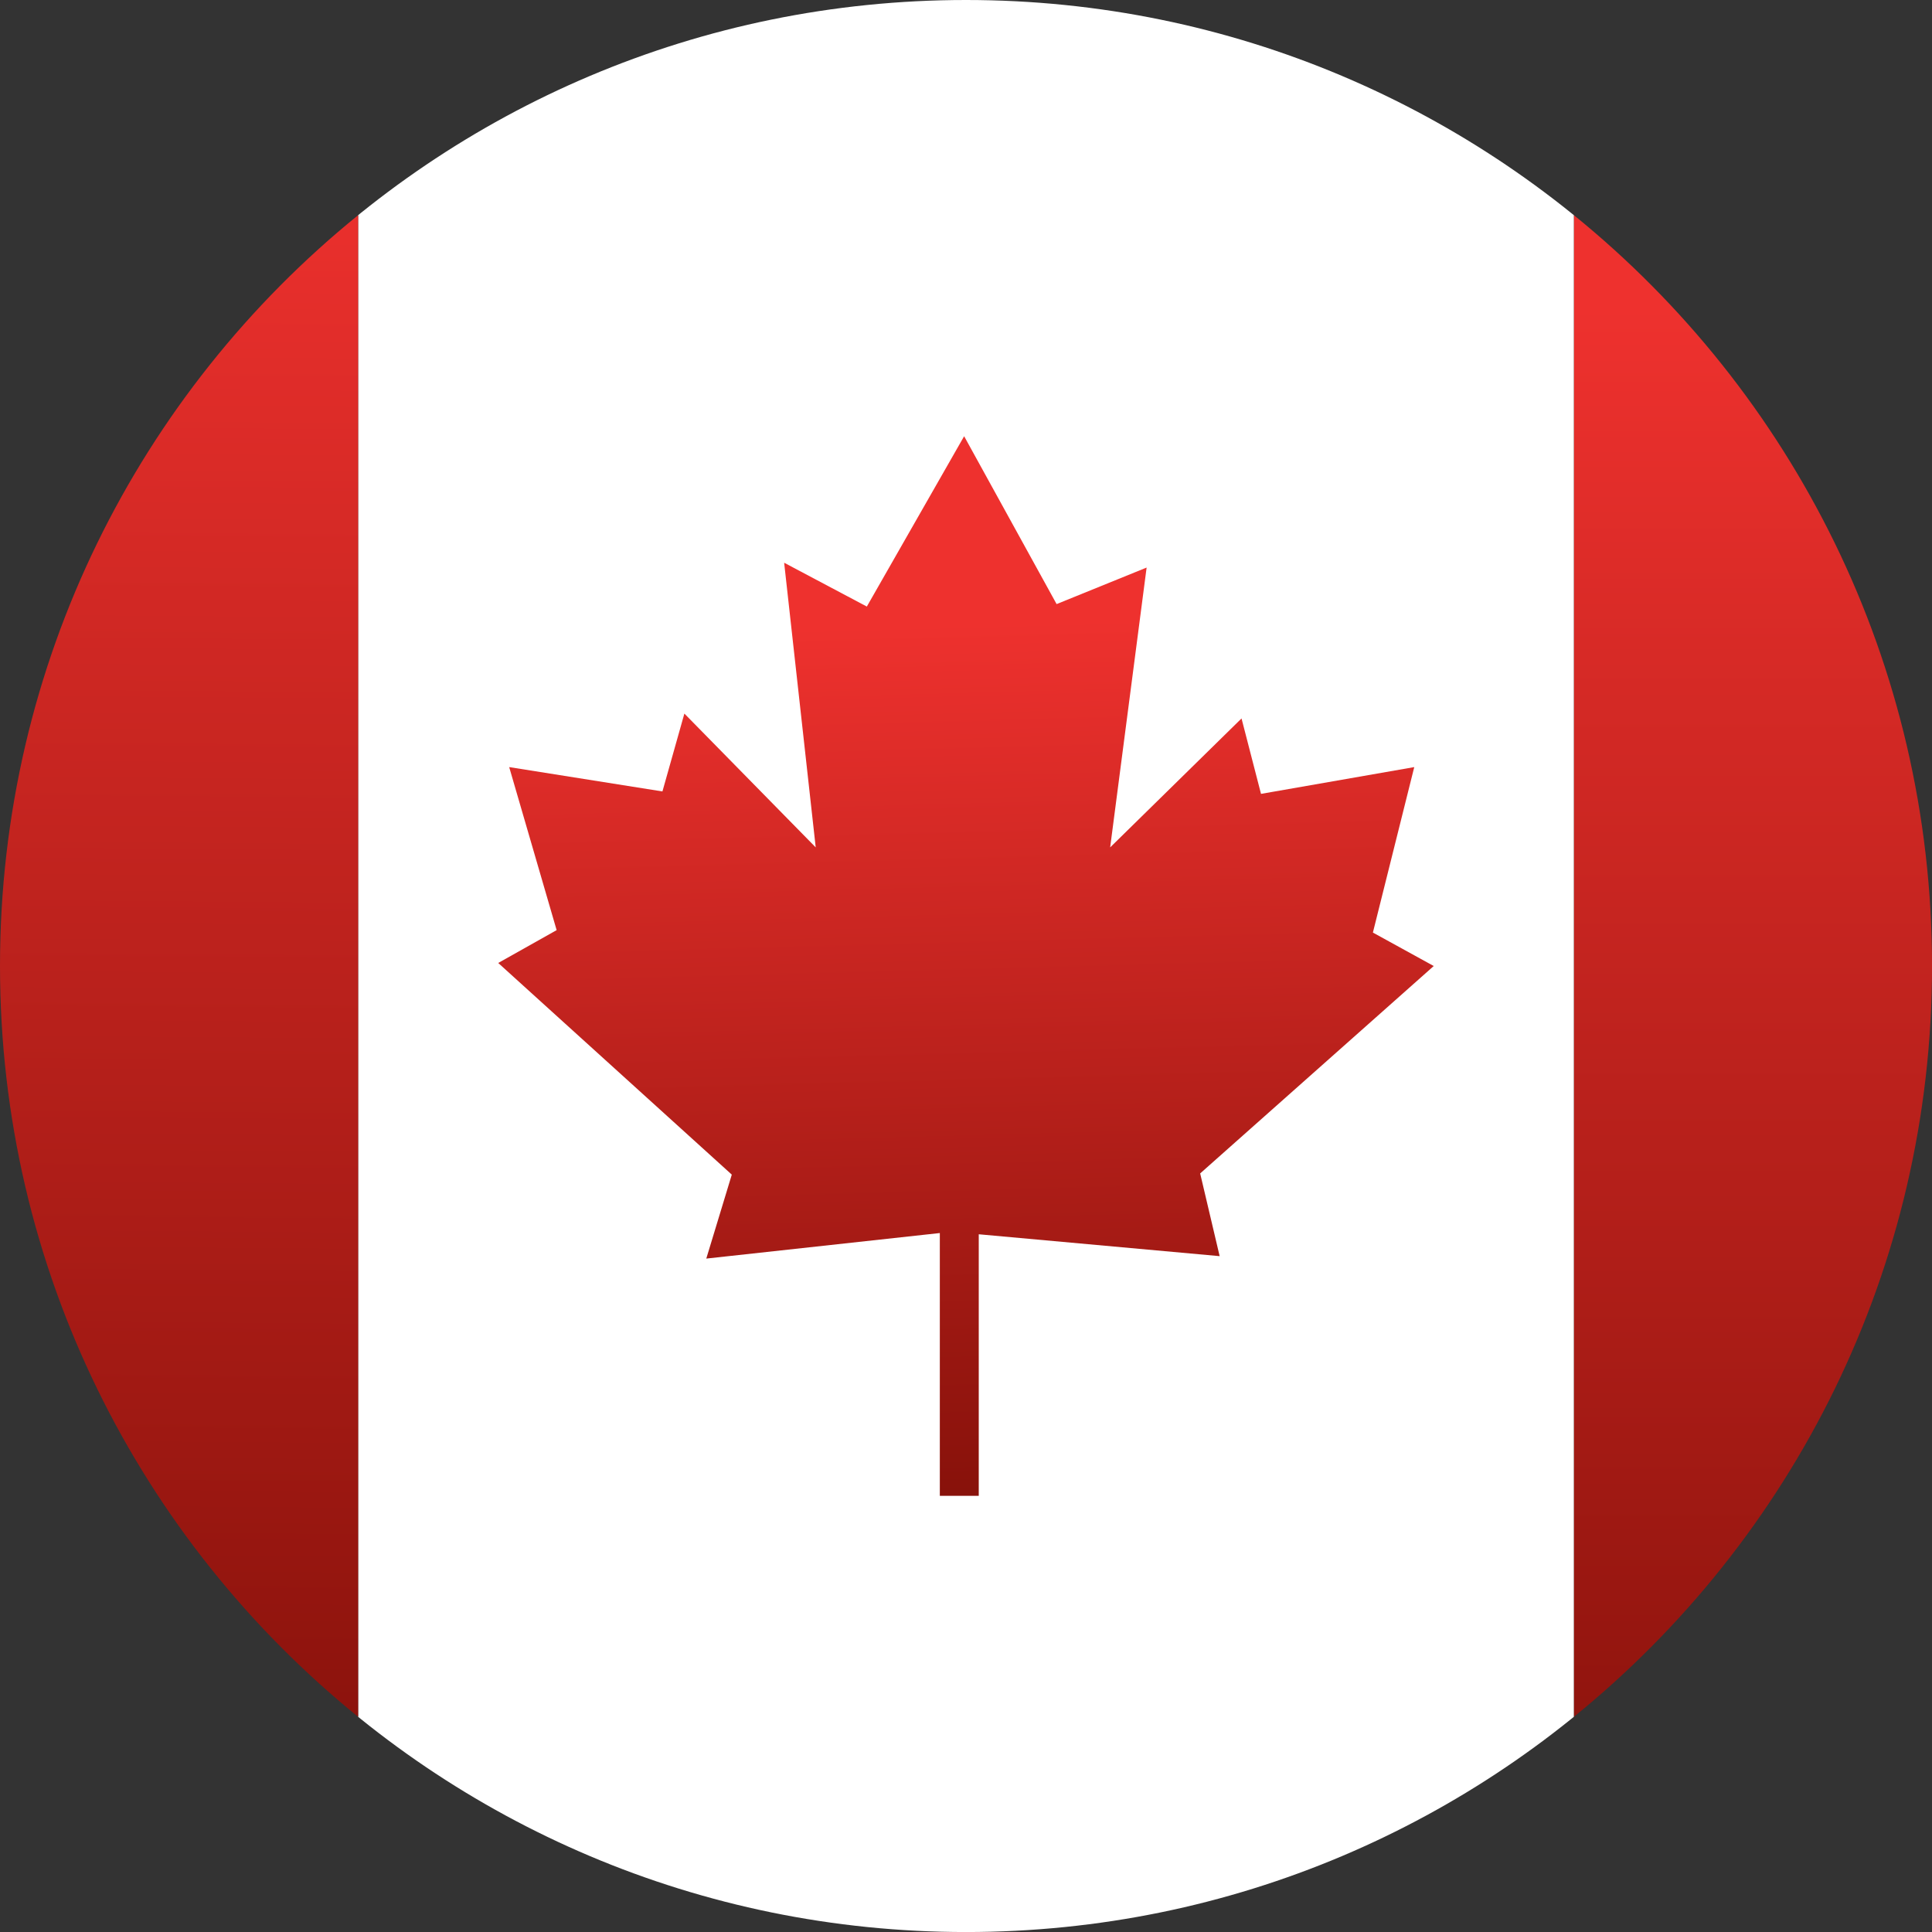
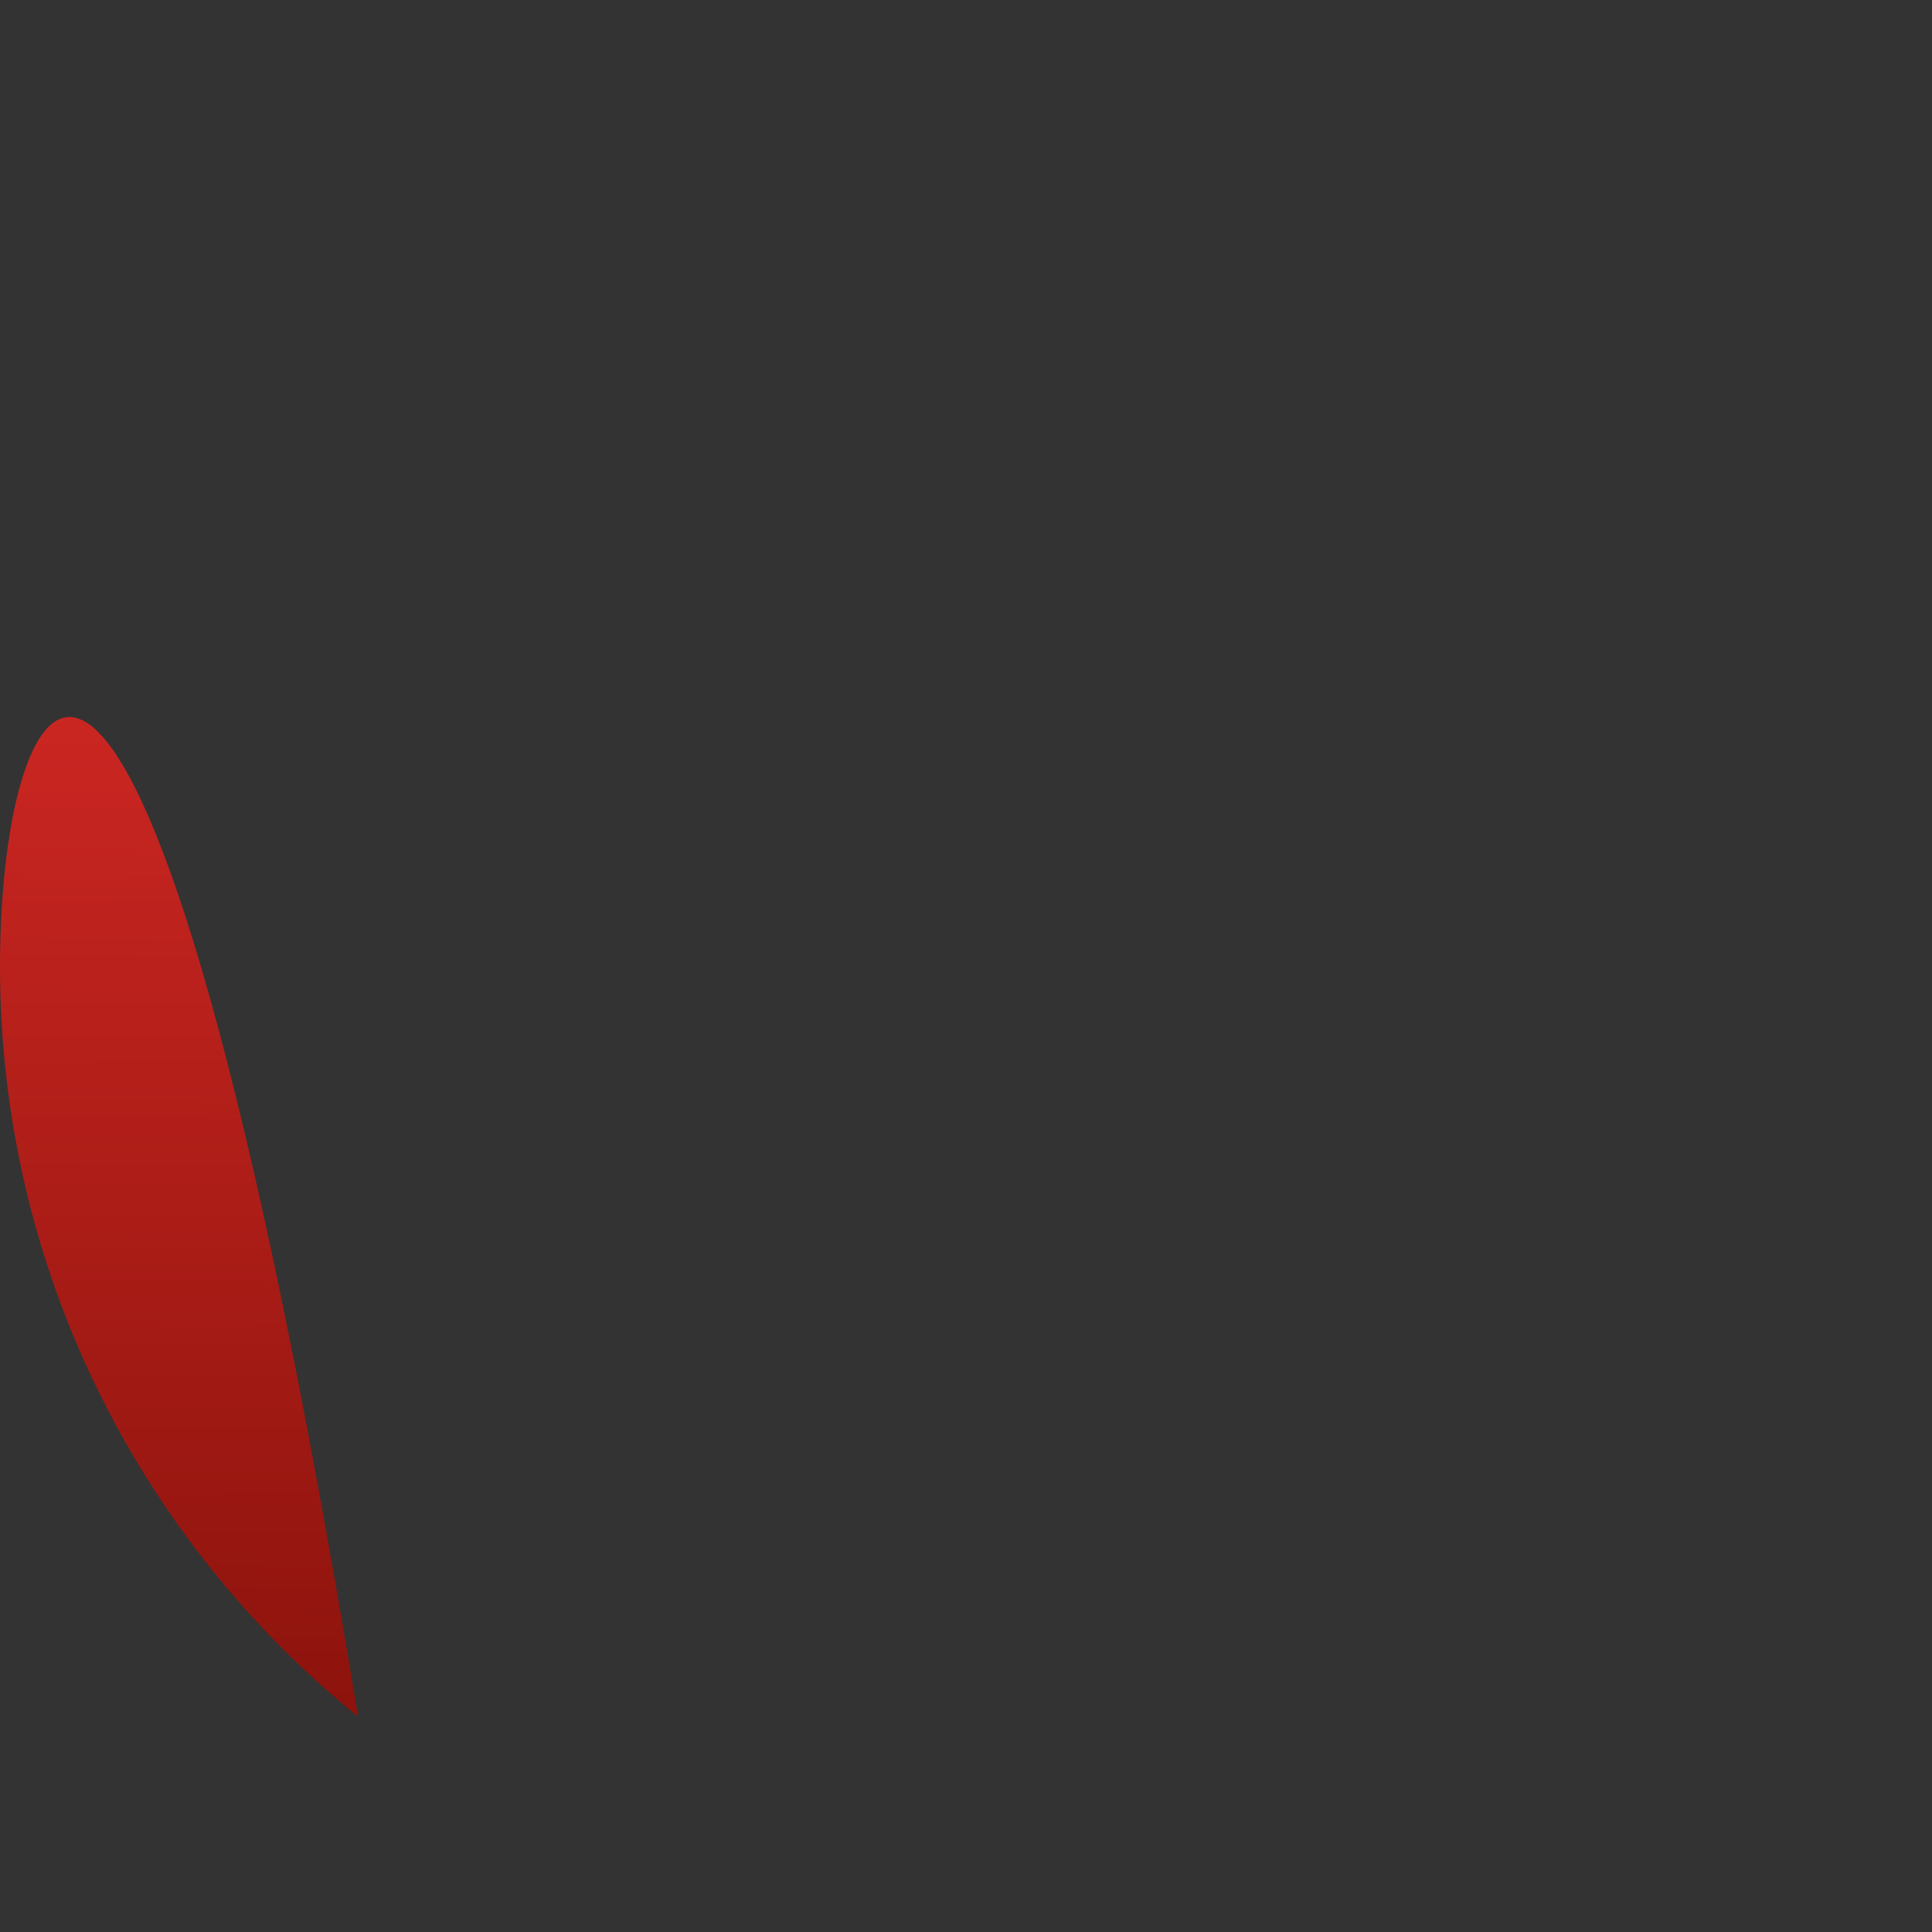
<svg xmlns="http://www.w3.org/2000/svg" xmlns:xlink="http://www.w3.org/1999/xlink" id="Calque_1" data-name="Calque 1" viewBox="0 0 564.29 564.3">
  <rect x="0" y="0" width="564.29" height="564.3" fill="#333333" stroke="none" />
  <defs>
    <style>      .cls-1 {        fill: none;      }      .cls-2 {        fill: url(#Dégradé_sans_nom_2);      }      .cls-3 {        fill: url(#Dégradé_sans_nom_3);      }      .cls-4 {        fill: url(#Dégradé_sans_nom_2-2);      }      .cls-5 {        clip-path: url(#clippath-1);      }      .cls-6 {        clip-path: url(#clippath-3);      }      .cls-7 {        clip-path: url(#clippath-2);      }      .cls-8 {        fill: #fff;      }      .cls-9 {        clip-path: url(#clippath);      }    </style>
    <clipPath id="clippath">
      <path class="cls-1" d="M459.69,501.44c63.81-51.73,104.61-130.75,104.61-219.3s-40.79-167.56-104.61-219.3v438.6Z" />
    </clipPath>
    <linearGradient id="Dégradé_sans_nom_2" data-name="Dégradé sans nom 2" x1="1189.62" y1="4121.52" x2="1198.13" y2="4121.52" gradientTransform="translate(-222446.65 -64266.86) rotate(90) scale(54.1 -54.1)" gradientUnits="userSpaceOnUse">
      <stop offset="0" stop-color="#ee312e" />
      <stop offset="1" stop-color="#86110a" />
    </linearGradient>
    <clipPath id="clippath-1">
-       <path class="cls-1" d="M0,282.14c0,155.83,126.32,282.16,282.14,282.16s282.16-126.33,282.16-282.16S437.97,0,282.14,0,0,126.32,0,282.14" />
-     </clipPath>
+       </clipPath>
    <clipPath id="clippath-2">
-       <path class="cls-1" d="M0,282.14c0,88.55,40.79,167.57,104.6,219.3V62.85C40.79,114.58,0,193.59,0,282.14" />
+       <path class="cls-1" d="M0,282.14c0,88.55,40.79,167.57,104.6,219.3C40.79,114.58,0,193.59,0,282.14" />
    </clipPath>
    <linearGradient id="Dégradé_sans_nom_2-2" data-name="Dégradé sans nom 2" x1="1193.65" y1="4115.36" x2="1202.16" y2="4115.36" gradientTransform="translate(69204.25 -237289.48) rotate(-180) scale(57.73 -57.73)" xlink:href="#Dégradé_sans_nom_2" />
    <clipPath id="clippath-3">
-       <polygon class="cls-1" points="253.18 177.16 229.03 164.36 238.25 247.5 199.89 208.42 193.48 231.16 148.72 224.05 162.58 271.67 145.52 281.26 213.74 343.08 206.29 367.6 274.5 360.14 274.5 436.89 285.87 436.89 285.87 360.5 356.23 366.89 350.54 342.73 418.76 282.15 400.99 272.38 413.07 224.05 368.31 231.87 362.62 209.84 324.25 247.5 334.9 165.77 308.61 176.44 281.6 127.41 253.18 177.16" />
-     </clipPath>
+       </clipPath>
    <linearGradient id="Dégradé_sans_nom_3" data-name="Dégradé sans nom 3" x1="1152.36" y1="4110.77" x2="1160.87" y2="4110.77" gradientTransform="translate(-146654.78 -41049.27) rotate(90) scale(35.74 -35.74)" gradientUnits="userSpaceOnUse">
      <stop offset="0" stop-color="#ee312e" />
      <stop offset=".15" stop-color="#ee312e" />
      <stop offset="1" stop-color="#86110a" />
    </linearGradient>
  </defs>
  <g class="cls-9">
-     <rect class="cls-2" x="459.69" y="62.84" width="104.61" height="438.6" />
-   </g>
+     </g>
  <g class="cls-5">
-     <rect class="cls-8" x="104.6" y="0" width="355.08" height="564.29" />
-   </g>
+     </g>
  <g class="cls-7">
    <rect class="cls-4" x="-167.36" y="228.32" width="439.31" height="107.66" transform="translate(-230.21 332.48) rotate(-89.6)" />
  </g>
  <g class="cls-6">
-     <rect class="cls-3" x="141.52" y="123.88" width="281.24" height="316.53" transform="translate(-7.29 7.48) rotate(-1.5)" />
-   </g>
+     </g>
</svg>